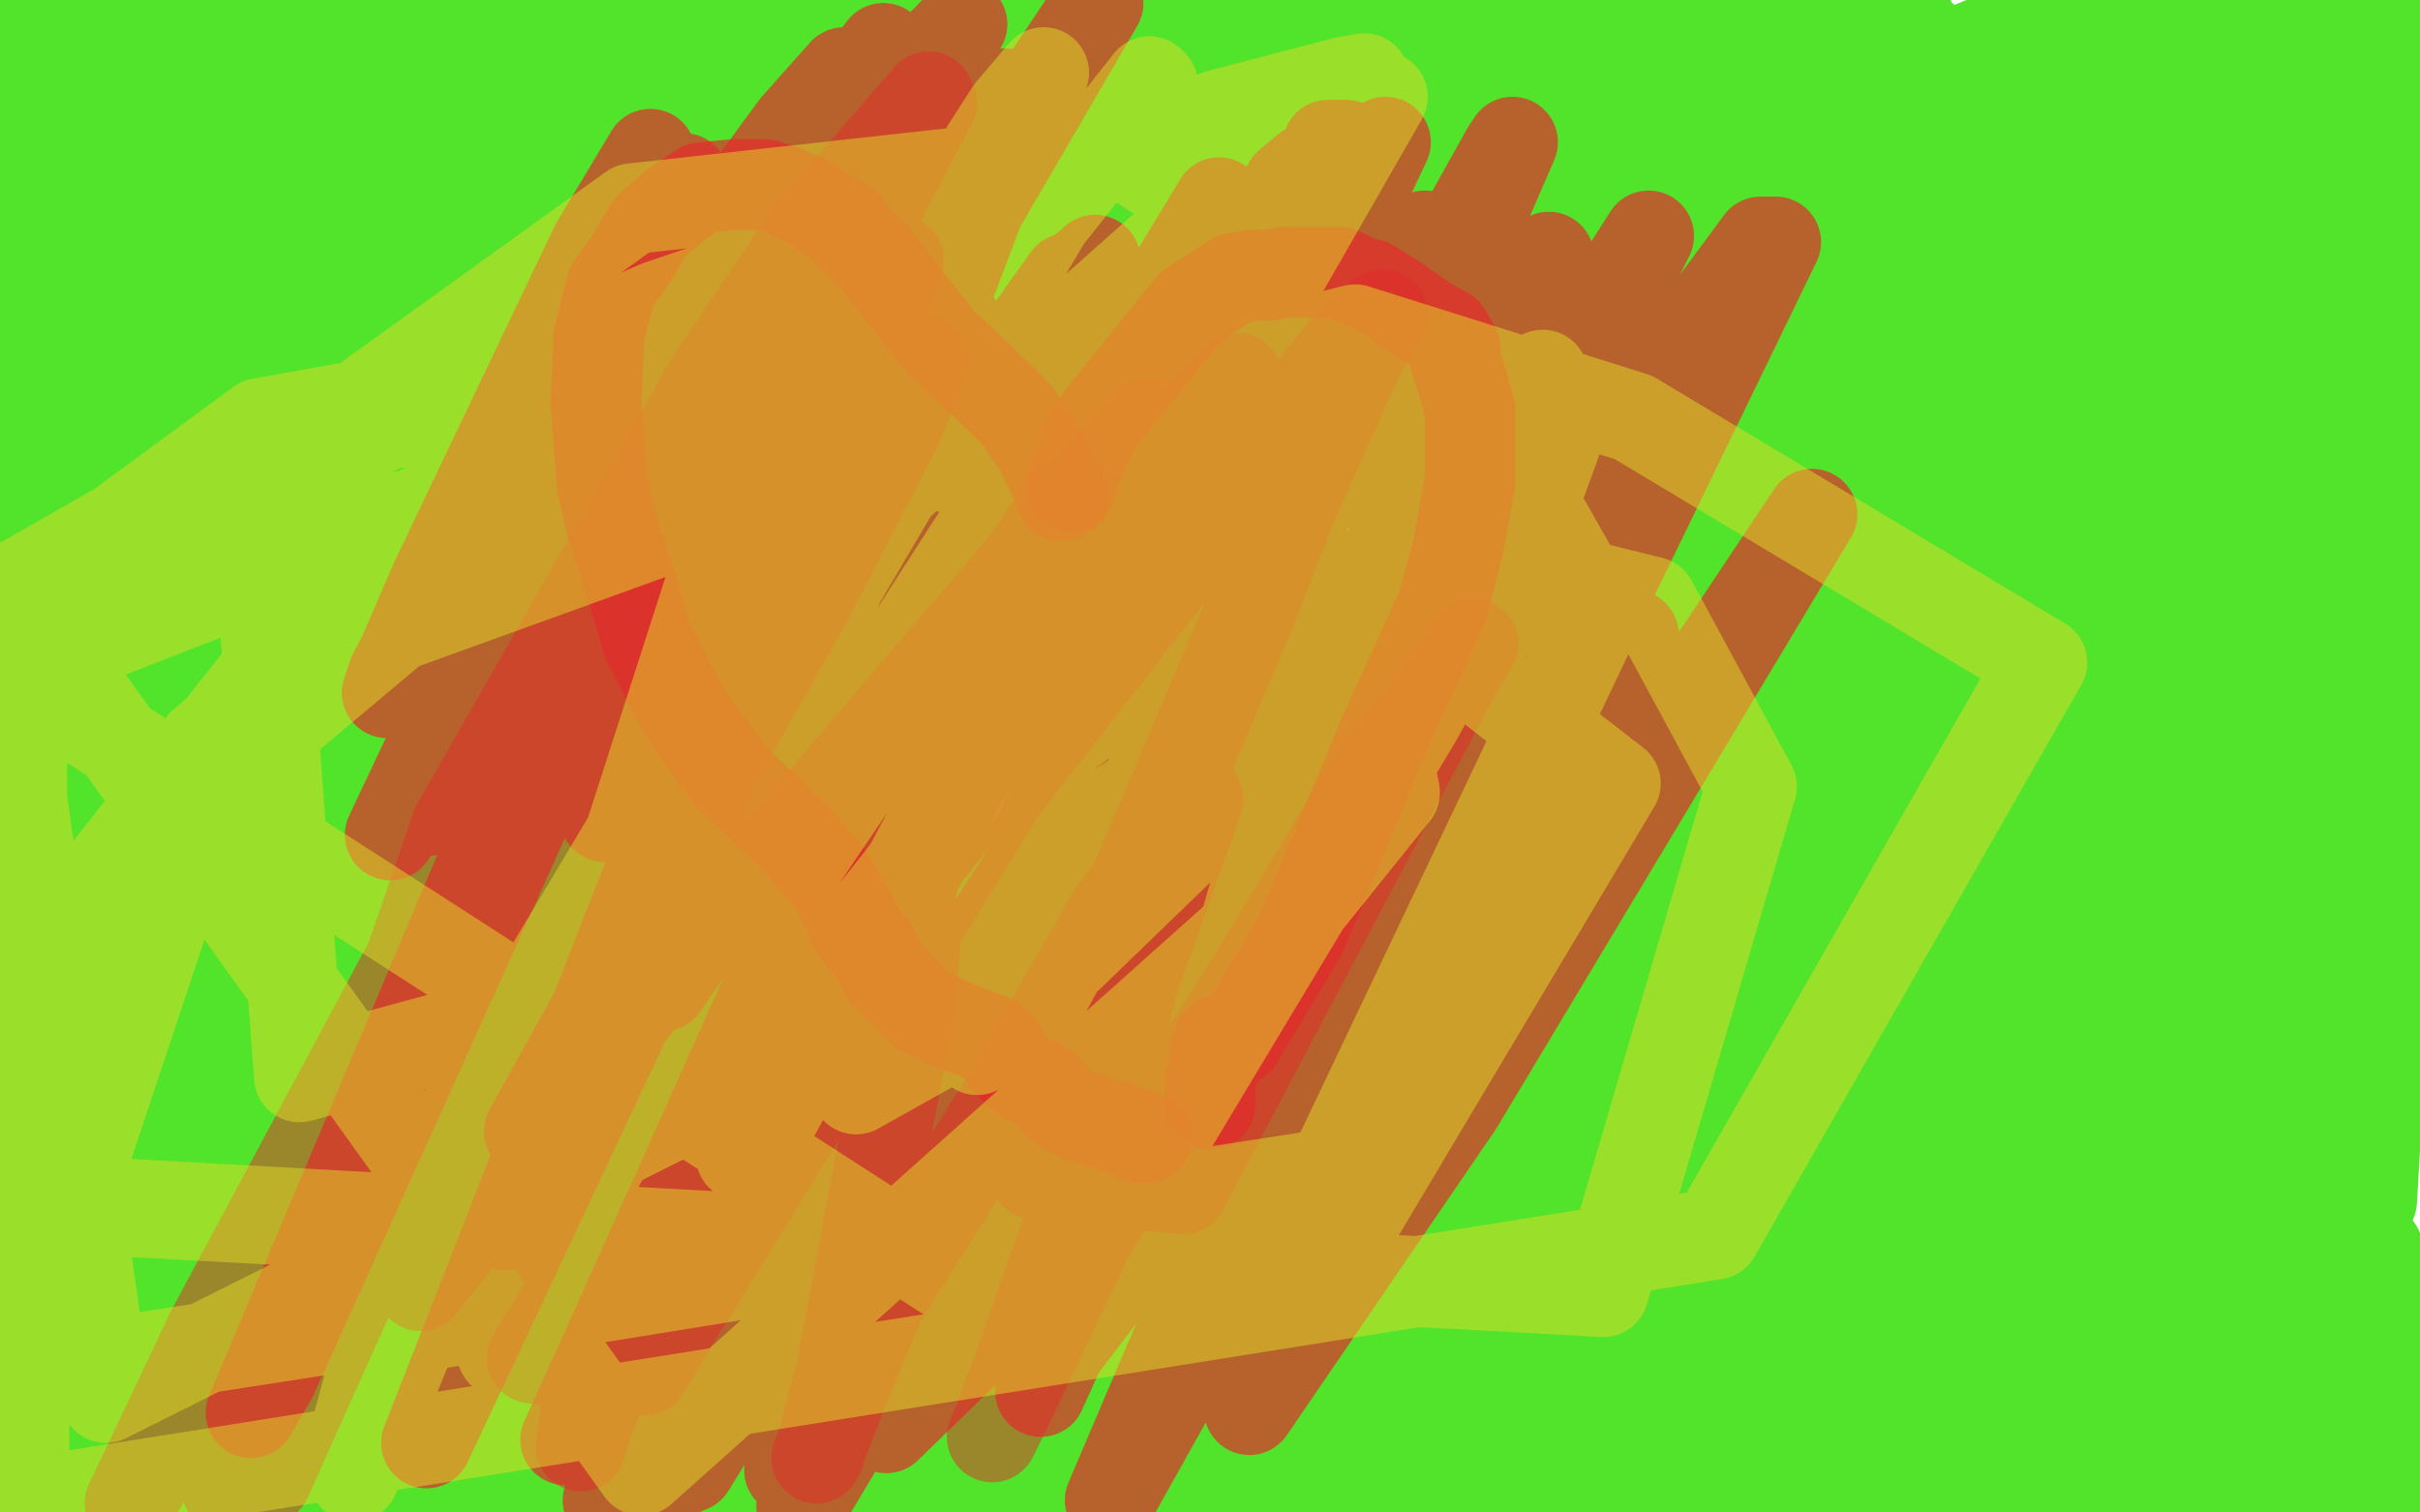
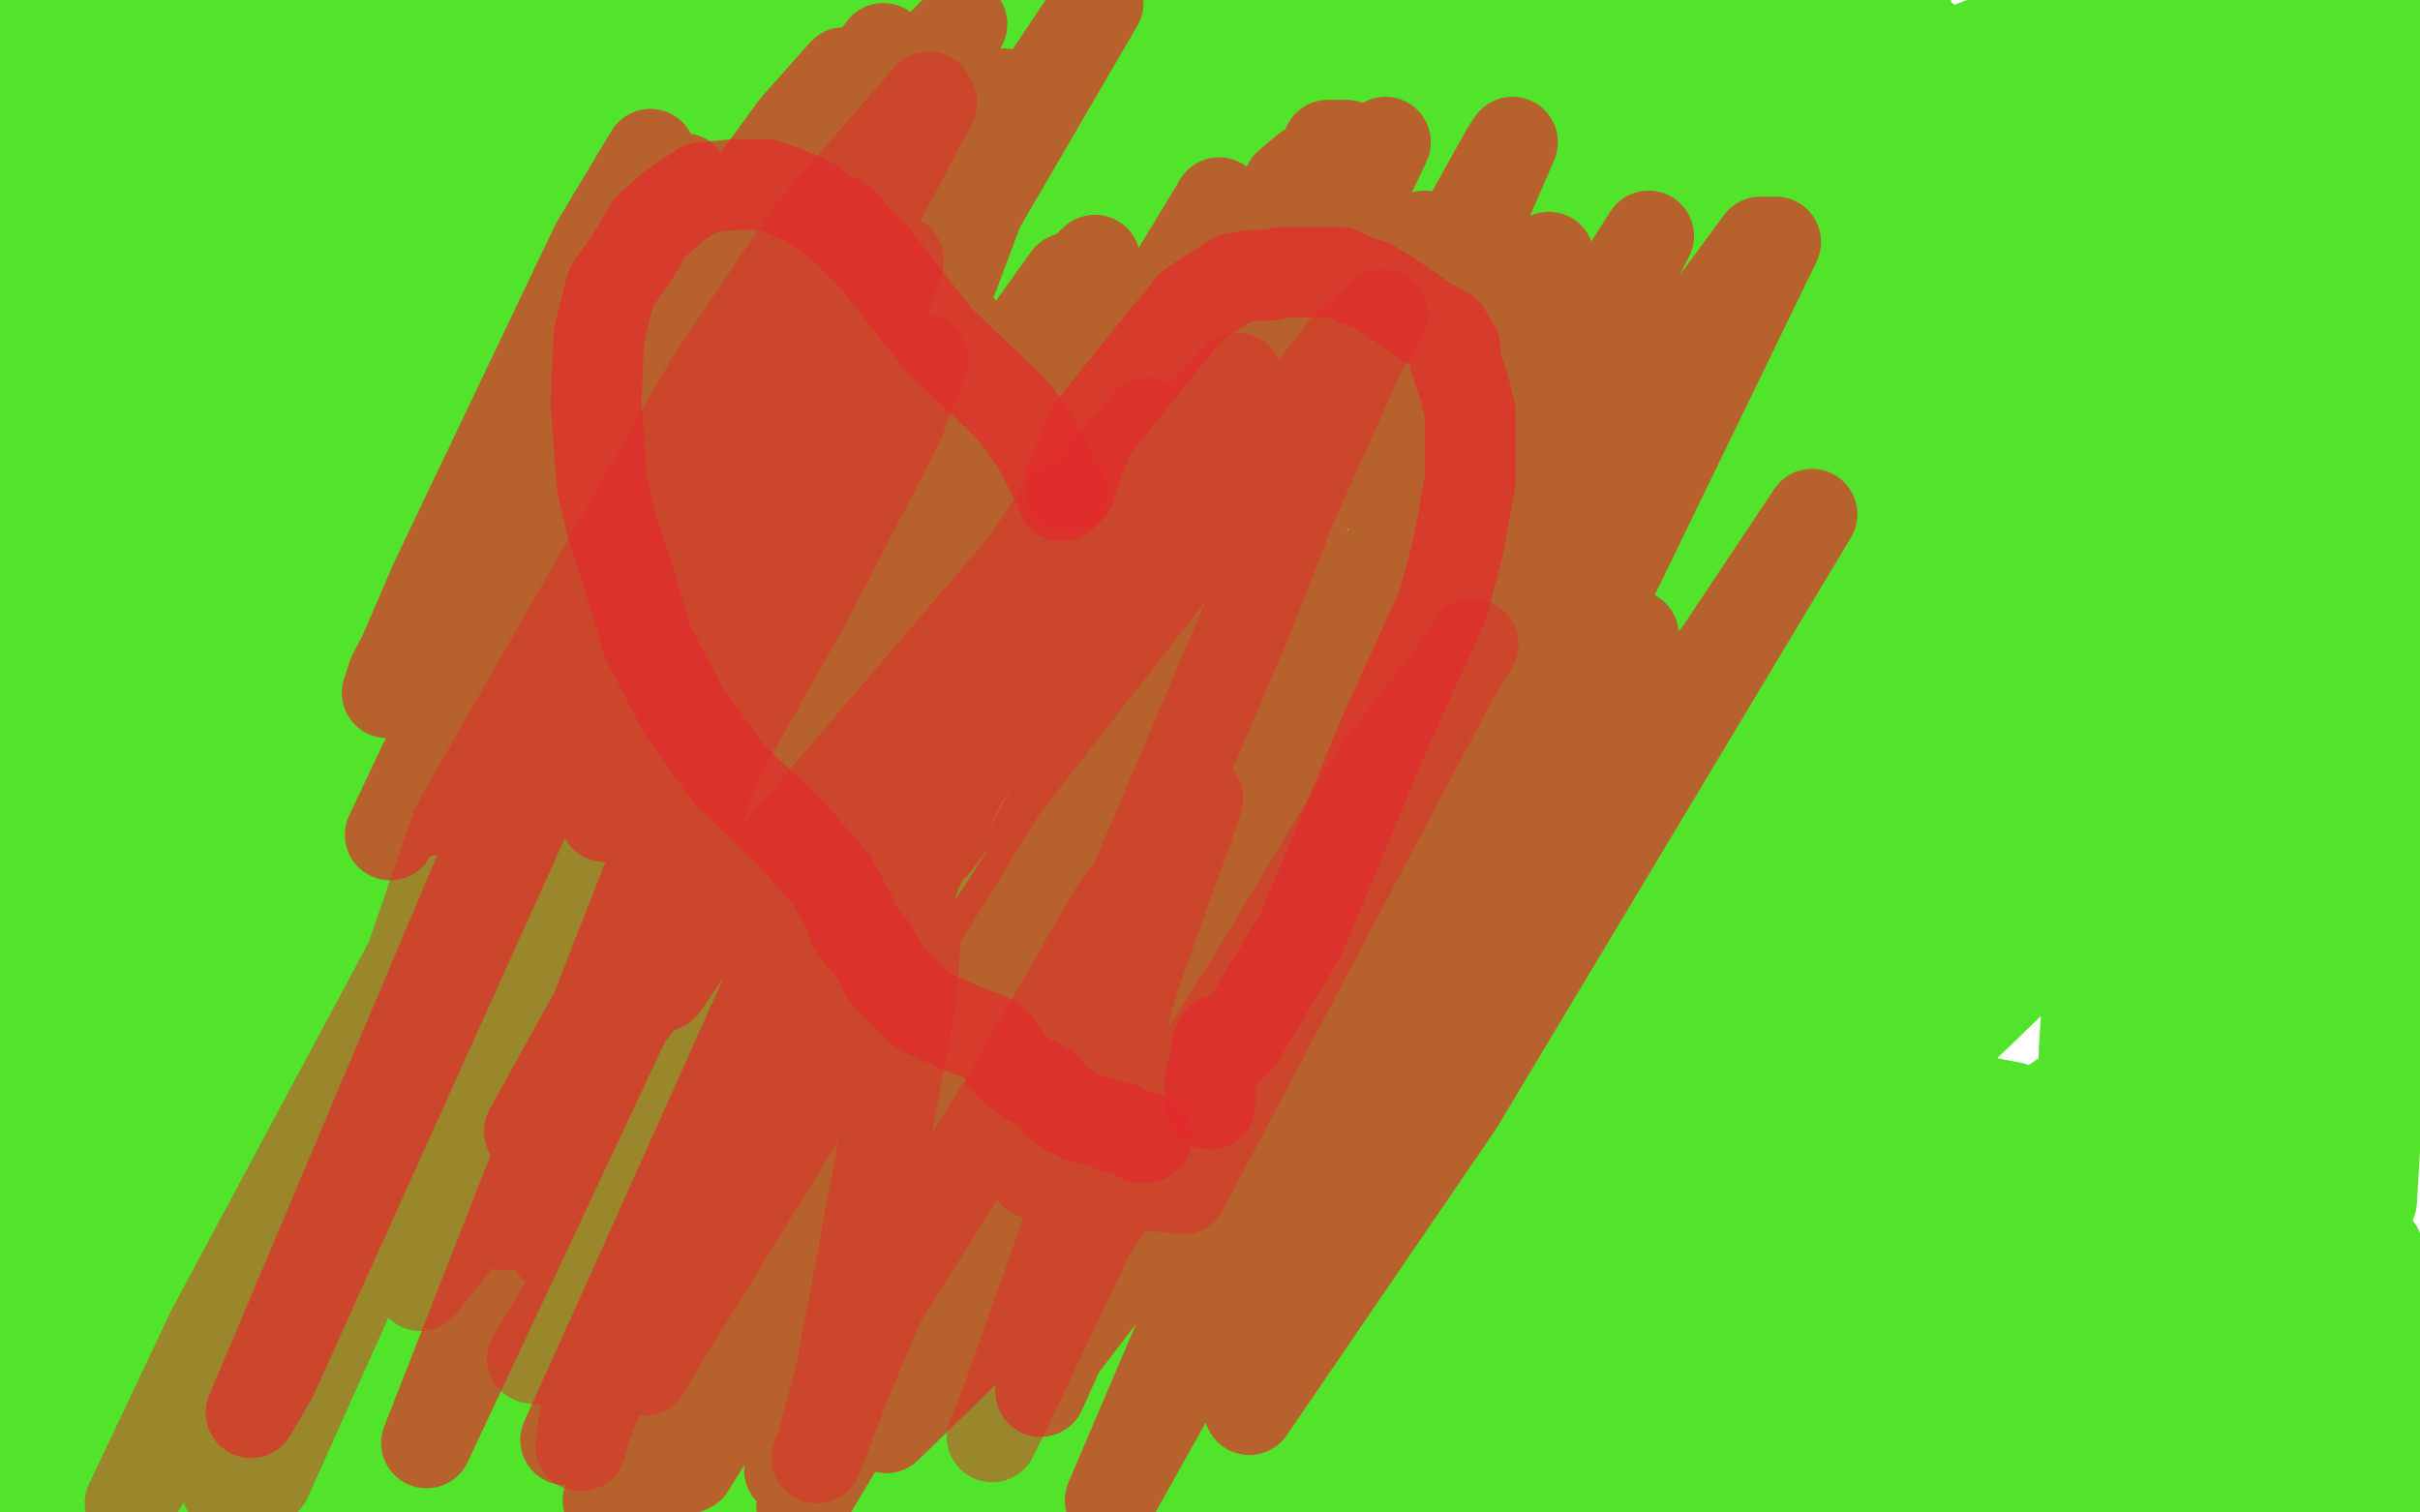
<svg xmlns="http://www.w3.org/2000/svg" width="800" height="500" version="1.1" style="stroke-antialiasing: false">
  <desc>This SVG has been created on https://colorillo.com/</desc>
  <rect x="0" y="0" width="800" height="500" style="fill: rgb(255,255,255); stroke-width:0" />
  <polyline points="49,169 49,170 49,170 49,172 49,172 48,174 48,174 45,190 45,190 43,198 43,198 39,212 39,212 37,218 36,219 36,217 36,215 37,211 47,185 59,149 96,63 120,28 145,16 124,53 68,179 42,246 28,274 17,299 16,302 15,304 15,302 15,300 18,285 25,256 72,120 85,82 120,6 128,0 109,39 60,178 46,209 15,269 4,291 3,295 3,293 3,288 5,279 25,212 75,71 87,40 98,12 105,1 88,40 42,157 16,209 3,245 14,168 22,143 83,5 42,116 20,172 8,208 0,235 1,212 31,89 39,71 67,9 58,16 4,130 6,42 10,26 10,25 4,36 13,14 21,3 14,25 3,58 0,10 2,0 2,0 2,3 2,21 5,19 6,10 9,16 5,50 4,91 2,157 2,179 2,200 2,204 2,205 2,202 2,197 2,190 4,149 15,78 21,49 28,20 30,13 30,12 30,13 30,16 30,27 30,41 28,93 28,113 26,129 26,131 26,129 26,126 26,118 42,54 30,94 21,121 9,149 0,182 3,150 14,106 38,30 46,5 101,2 66,13 35,25 30,25 81,11 262,8 212,30 152,51 59,72 36,73 16,70 10,69 7,67 7,66 8,66 11,65 62,51 174,23 233,11 341,8 295,24 240,42 128,85 43,113 27,117 24,117 24,116 24,115 29,112 98,84 229,55 303,47 405,41 429,41 453,41 457,41 453,44 438,54 406,68 274,108 94,152 22,168 18,137 64,125 174,104 242,97 310,95 435,101 492,107 503,108 500,110 493,116 469,126 386,156 248,199 183,220 56,255 12,272 92,193 142,154 266,93 318,75 400,60 419,59 421,59 422,61 419,66 389,90 352,107 221,136 47,165 4,177 26,98 60,57 181,57 106,176 84,199 3,218 11,200 44,132 66,97 92,61 96,55 98,54 98,57 96,65 88,148 81,210 69,329 67,354 67,369 67,370 70,352 97,244 103,225 143,79 148,67 164,29 171,19 173,13 170,21 161,45 121,169 103,232 58,356 44,398 38,407 38,396 40,364 72,176 85,140 96,106 98,102 98,100 98,102 96,107 75,157 33,288 23,318 7,363 3,372 3,368 3,356 7,329 29,248 47,170 55,141 60,123 60,120 60,121 59,124 58,131 45,182 20,294 4,364 0,383 7,340 14,308 30,253 34,237 39,222 39,248 22,384 19,407 3,463 2,463 2,464 2,465 2,466 0,473 0,441 7,416 40,336 56,302 71,264 75,257 77,255 77,256 77,259 75,266 73,277 51,346 16,467 12,483 39,412 47,392 76,317 97,277 131,221 137,211 140,209 140,211 129,239 81,374 70,421 75,409 106,353 120,329 133,306 135,303 135,306 132,313 121,337 14,485 29,444 60,366 76,337 89,314 91,311 91,313 52,453 30,481 39,448 58,393 71,367 73,365 73,368 73,474 125,490 218,471 252,466 297,466 307,467 307,468 301,475 287,487 233,495 406,483 445,483 466,486 468,486 467,492 253,488 429,467 445,467 481,463 489,461 490,461 487,461 318,474 279,481 116,496 150,482 200,474 306,470 367,471 376,472 380,472 378,471 369,469 276,454 217,454 164,459 81,491 150,497 199,493 254,489 321,486 341,485 342,485 336,485 286,491 56,494 102,492 179,489 201,489 212,487 185,482 143,476 88,473 46,479 38,481 33,483 40,486 59,491 84,498 29,494 54,494 71,495 82,498 4,497 30,494 61,489 67,488 70,488 68,488 47,488 19,491 30,462 88,454 228,442 401,432 448,429 481,427 486,427 497,431 525,441 568,456 737,487 755,489 767,490 768,490 766,490 749,487 710,482 549,467 521,467 482,467 474,467 470,467 476,467 493,469 534,473 654,478 727,478 775,458 709,454 609,454 573,455 538,455 529,455 524,452 524,450 524,449 526,449 528,449 534,449 582,443 628,443 729,441 764,441 731,443 669,443 614,443 534,452 511,453 499,454 490,454 489,453 493,453 504,456 564,470 609,478 699,483 729,483 741,483 748,484 629,477 615,476 587,473 512,468 505,467 499,465 502,465 510,466 523,466 572,466 602,466 643,462 655,459 655,458 653,458 578,458 537,457 507,455 460,455 452,455 447,453 446,453 446,452 447,452 450,453 484,461 568,472 612,473 651,473 656,473 654,473 631,473 604,473 530,471 467,469 455,469 448,468 447,468 450,468 456,469 506,486 564,497 574,499 570,499 547,496 486,483 465,478 446,475 443,475 441,474 442,474 446,475 456,477 509,484 568,480 586,478 597,474 598,474 596,474 594,474 580,473 535,471 511,471 474,471 467,471 465,471 466,471 469,471 477,471 539,478 583,481 678,481 708,481 721,481 691,481 647,481 573,483 543,485 487,488 474,488 459,481" style="fill: none; stroke: #52e32b; stroke-width: 30; stroke-linejoin: round; stroke-linecap: round; stroke-antialiasing: false; stroke-antialias: 0; opacity: 1.0" />
  <polyline points="459,479 468,480 526,491" style="fill: none; stroke: #52e32b; stroke-width: 30; stroke-linejoin: round; stroke-linecap: round; stroke-antialiasing: false; stroke-antialias: 0; opacity: 1.0" />
  <polyline points="459,481 457,479 459,479" style="fill: none; stroke: #52e32b; stroke-width: 30; stroke-linejoin: round; stroke-linecap: round; stroke-antialiasing: false; stroke-antialias: 0; opacity: 1.0" />
  <polyline points="526,491 661,491 611,482 579,477 527,467 503,463 502,463 501,462 503,462 516,464 533,468 602,471 637,471 676,471 682,471 684,471 684,470 683,469 682,469 661,469 643,469 588,476 568,478 563,476 564,475 568,475 596,477 622,480 698,489 760,495 768,495 771,495 769,495 764,494 727,488 693,485 656,484 641,484 639,484 640,484 643,484 651,484 676,486 758,488 795,480 764,476 738,475 726,475 715,475 714,475 723,480 733,488 743,496 758,492 755,480 751,459 747,421 747,406 747,404 747,406 749,415 750,431 750,480 750,497 756,497 763,482 779,435 783,423 786,414 786,413 786,414 786,431 784,489 785,494 790,478 793,462 799,445 798,488 779,496 779,463 779,395 778,373 778,357 778,355 777,356 774,369 763,395 738,466 731,489 727,499 727,496 729,474 732,448 741,366 750,303 755,281 755,279 756,281 752,310 736,424 732,443 721,493 720,485 723,457 742,284 753,225 762,188 772,159 774,158 776,165 777,215 751,342 686,465 689,347 700,173 705,139 726,85 731,85 739,85 739,92 729,206 695,343 670,451 670,468 670,471 670,472 670,465 674,444 685,403 728,252 739,209 766,147 775,138 775,147 759,195 747,226 699,378 684,442 677,479 674,499 674,495 683,453 691,411 715,259 738,20 739,20 741,20 727,153 722,169 694,235 690,243 690,242 690,240 693,222 710,157 743,38 754,5 755,2 746,37 719,163 711,210 710,218 710,222 710,220 713,207 721,174 732,134 762,57 757,76 747,116 736,182 733,193 733,198 733,196 755,122 763,104 792,27 794,4 777,48 733,186 729,209 726,226 726,221 743,132 747,121 755,95 778,39 787,15 788,13 788,12 788,15 753,111 739,150 736,162 735,165 735,163 744,85 770,12 749,98 743,130 738,148 738,145 740,127 742,112 748,91 759,50 765,37 766,36 766,38 757,58 745,86 732,116 730,119 730,116 743,91 766,58 785,31 799,72 792,114 766,241 760,255 753,270 753,263 756,249 767,194 772,163 781,113 783,104 783,101 783,103 783,206 783,236 781,299 781,313 781,324 781,325 785,260 786,243 795,209 769,343 762,379 760,390 760,396 763,368 779,254 783,238 794,333 768,223 767,200 767,190 767,189 767,190 767,192 769,222 780,342 783,382 784,392 784,396 784,397 785,380 785,350 788,319 795,250 782,374 780,361 769,278 765,227 765,194 765,173 779,278 780,292 783,321 783,391 780,409 780,417 780,395 784,290 792,159 790,146 777,187 764,227 743,316 742,320 742,321 742,319 752,240 762,193 770,163 780,136 781,134 781,135 773,211 770,227 763,266 738,389 729,409 681,483 673,484 651,484 628,484 623,484 622,484 621,484 620,484 608,489 584,496 355,499 382,485 437,458 462,449 486,443 490,443 487,441 476,439 456,435 422,430 369,426 352,426 338,426 337,426 338,426 345,426 380,429 464,429 505,429 560,425 568,424 566,424 545,431 505,442 402,455 318,465 295,467 286,467 282,467 285,467 292,467 324,467 360,465 445,463 500,460 511,458 514,458 490,458 447,458 392,458 307,461 261,465 253,465 250,465 250,463 254,461 290,447 336,435 442,418 505,412 576,410 590,410 591,410 588,412 581,416 538,431 437,451 377,457 276,461 242,458 236,454 236,453 242,452 293,451 342,451 442,451 484,445 538,433 546,429 552,423 544,421 527,416 470,402 211,361 194,361 165,365 112,386 71,419 70,422 70,423 69,424 69,421 70,413 79,397 97,365 132,301 166,245 174,234 179,226 163,256 119,370 104,432 80,490 131,318 137,303 164,256 173,240 174,239 170,242 118,335 101,373 82,410 67,440 66,442 66,439 69,411 101,279 114,246 147,170 160,144 168,131 163,137 119,262" style="fill: none; stroke: #52e32b; stroke-width: 30; stroke-linejoin: round; stroke-linecap: round; stroke-antialiasing: false; stroke-antialias: 0; opacity: 1.0" />
  <polyline points="53,452 78,353 83,336 110,262 154,150 169,125 174,116 173,119" style="fill: none; stroke: #52e32b; stroke-width: 30; stroke-linejoin: round; stroke-linecap: round; stroke-antialiasing: false; stroke-antialias: 0; opacity: 1.0" />
  <polyline points="119,262 112,282 57,444 55,453 53,456 53,452" style="fill: none; stroke: #52e32b; stroke-width: 30; stroke-linejoin: round; stroke-linecap: round; stroke-antialiasing: false; stroke-antialias: 0; opacity: 1.0" />
  <polyline points="173,119 119,245 113,266 51,432 46,446 41,458 41,455 41,444 63,311 67,290 111,131 115,109 127,69 128,67 109,147 103,171 94,203 72,269 67,281 67,279 75,250 88,209 100,171 124,97 136,61 138,59 138,63 117,181 92,331 87,362 76,474 76,476 77,474 90,445 102,410 180,245 187,234 223,180 240,157 241,162 230,196 148,465 110,481 144,373 166,315 185,273 216,212 221,202 212,215 189,255 119,411 73,449 79,425 119,309 169,177 199,112 205,107 208,107 199,108 100,302 90,337 48,490 47,495 47,497 47,495 57,467 104,356 119,329 260,70 264,70 267,70 215,155 208,166 200,177 200,178 199,177 198,176 196,176 186,176 165,192 145,215 109,281 83,336 78,344 76,347 76,340" style="fill: none; stroke: #52e32b; stroke-width: 30; stroke-linejoin: round; stroke-linecap: round; stroke-antialiasing: false; stroke-antialias: 0; opacity: 1.0" />
  <polyline points="184,80 231,18 233,16 233,18 223,63 211,106 164,307 159,323 158,331 158,328 179,208" style="fill: none; stroke: #52e32b; stroke-width: 30; stroke-linejoin: round; stroke-linecap: round; stroke-antialiasing: false; stroke-antialias: 0; opacity: 1.0" />
  <polyline points="76,340 107,227 139,158 184,80" style="fill: none; stroke: #52e32b; stroke-width: 30; stroke-linejoin: round; stroke-linecap: round; stroke-antialiasing: false; stroke-antialias: 0; opacity: 1.0" />
  <polyline points="253,48 253,50 216,137 169,273 162,298 137,370 132,381 131,385" style="fill: none; stroke: #52e32b; stroke-width: 30; stroke-linejoin: round; stroke-linecap: round; stroke-antialiasing: false; stroke-antialias: 0; opacity: 1.0" />
  <polyline points="179,208 182,192 195,159 229,91 241,67 252,49 253,48" style="fill: none; stroke: #52e32b; stroke-width: 30; stroke-linejoin: round; stroke-linecap: round; stroke-antialiasing: false; stroke-antialias: 0; opacity: 1.0" />
  <polyline points="131,385 133,368 177,169 237,3 241,6 189,118 143,293 125,355 118,375 116,383 117,378 157,288 172,242 189,208 217,159 225,150 225,152 195,264 186,302 151,468 147,484 146,490 148,479 155,456 191,377 247,253 274,211 281,202 284,198 284,199 218,396 212,425 193,487 196,474 203,448 233,363 250,324 262,293 263,291 256,296 194,393 161,454 140,498 138,496 138,478 143,444 168,365 184,336 202,312 219,308 242,323 255,338 275,363 278,371 279,377 268,387 231,400 204,408 134,424 97,425 88,421 82,403 88,391 128,366 168,357 282,343 334,339 393,334 401,334 403,335 353,375 313,396 193,444 141,464 68,482 58,483 52,481 52,480 54,473 63,466 108,443 210,420 349,394 440,386 458,385 459,385 441,400 359,446 291,469 220,493 40,498 40,491 41,485 110,454 229,440 363,432 417,432 456,432 461,432 462,432 458,435 398,452 339,464 191,483 109,487 79,473 76,463 90,435 107,423 188,405 239,403 480,418 483,419 457,429 352,440 226,449 175,450 129,448 123,443 119,424 129,405 150,397 240,393 311,401 508,429 530,429 550,427 552,425" style="fill: none; stroke: #52e32b; stroke-width: 30; stroke-linejoin: round; stroke-linecap: round; stroke-antialiasing: false; stroke-antialias: 0; opacity: 1.0" />
  <polyline points="552,425 545,425 491,422 423,422 276,432 225,446 173,459 167,457 167,451 187,427 269,401 335,395 510,393 575,393 644,386 647,386 644,387 613,398 551,412 406,451 277,478 235,479 229,474 226,447 266,403 362,372 506,368 557,369 625,378 636,380 636,381 621,392 597,405 499,438 437,453 345,468 333,469 324,453 327,441 374,415 429,411 549,418 600,428 635,439 640,444 641,457 613,470 571,476 458,465 383,447 375,444 372,434 388,415 419,403 524,393 618,393 652,393 656,393 657,393 651,393 608,389 495,377 460,377 444,376 446,374 499,369 543,372 624,390 663,404 667,409 660,424 641,441 622,445 587,435 559,412 535,372 539,348 567,340 584,343 614,362 624,380 624,390 624,398 609,406 598,398 576,368 573,359 575,360 582,374 587,386 592,414 593,427 593,430 592,426 588,401 588,382 609,358 621,357 644,362 651,378 645,388 629,410 617,421 580,430 576,418 579,386 611,365 649,363 665,366 674,372 669,393 634,435 606,467 574,410 569,381 579,331 615,308 663,308 705,322 705,344 705,377 675,396 636,413 610,396 596,365 588,305 612,266 634,259 718,267 720,290 720,320 712,342 674,368 626,396 610,396 564,312 566,255 586,236 632,226 700,234 707,258 707,272 683,293 640,332 615,336 601,321 581,261 581,234 609,190 630,178 711,176 723,182 723,200 723,219 716,275 653,336 641,347 621,341 608,316 595,170 613,151 668,139 707,142 718,148 718,168 718,202 663,253 643,270 616,277 585,228 578,155 616,98 693,91 734,119 734,133 734,173 678,240 653,268 630,290 602,302 585,261 571,155 581,123 596,108 630,101 673,126 677,173 661,207 643,238 606,293 580,308 571,300 521,165 529,109 576,45 638,38 682,55 719,90 716,113 667,177 643,210 595,260 578,269 573,260 568,197 600,80 627,63 647,60 684,64 658,124 571,276 568,265 551,120 551,95 568,30 624,2 652,27 667,91 652,130 596,252 570,292 554,294 539,236 530,109 540,85 578,54 599,54 660,82 672,140 626,217 603,260 567,308 555,311 526,240 527,114 542,95 576,75 615,80 668,119 668,171 668,198 635,265 596,296 587,296 556,247 524,106 524,76 548,37 560,33 637,59 659,85" style="fill: none; stroke: #52e32b; stroke-width: 30; stroke-linejoin: round; stroke-linecap: round; stroke-antialiasing: false; stroke-antialias: 0; opacity: 1.0" />
  <polyline points="659,85 649,90 639,94 634,94 615,52" style="fill: none; stroke: #52e32b; stroke-width: 30; stroke-linejoin: round; stroke-linecap: round; stroke-antialiasing: false; stroke-antialias: 0; opacity: 1.0" />
  <polyline points="615,52 695,17 695,52 666,92 655,95 648,92" style="fill: none; stroke: #52e32b; stroke-width: 30; stroke-linejoin: round; stroke-linecap: round; stroke-antialiasing: false; stroke-antialias: 0; opacity: 1.0" />
-   <polyline points="648,92 648,105 648,127 648,159 645,281 641,302 633,342 630,351" style="fill: none; stroke: #52e32b; stroke-width: 30; stroke-linejoin: round; stroke-linecap: round; stroke-antialiasing: false; stroke-antialias: 0; opacity: 1.0" />
  <polyline points="644,159 652,128 658,114 668,105 677,123 682,177 682,212 674,257 648,339" style="fill: none; stroke: #52e32b; stroke-width: 30; stroke-linejoin: round; stroke-linecap: round; stroke-antialiasing: false; stroke-antialias: 0; opacity: 1.0" />
  <polyline points="630,351 629,356 628,358 628,356 628,345 631,298 632,262 644,159" style="fill: none; stroke: #52e32b; stroke-width: 30; stroke-linejoin: round; stroke-linecap: round; stroke-antialiasing: false; stroke-antialias: 0; opacity: 1.0" />
  <polyline points="648,339 640,366 636,380 636,378 650,311 666,234 677,201 689,164 691,158 692,160 692,173 651,316 641,336 617,410 611,429 611,427 620,395 638,337 646,310 657,276 658,270 664,274" style="fill: none; stroke: #52e32b; stroke-width: 30; stroke-linejoin: round; stroke-linecap: round; stroke-antialiasing: false; stroke-antialias: 0; opacity: 1.0" />
-   <polyline points="664,274 673,332 670,460 666,471 662,477 650,471 631,422 620,387 610,316 610,289 613,273 634,263 653,271 661,286 667,351 663,392" style="fill: none; stroke: #52e32b; stroke-width: 30; stroke-linejoin: round; stroke-linecap: round; stroke-antialiasing: false; stroke-antialias: 0; opacity: 1.0" />
  <polyline points="663,392 645,470 644,471 630,445 613,406 573,257 573,230 591,164 615,139 624,137 641,149 657,196 657,226 643,295 630,328 627,332 623,318 615,254 606,150 606,138 612,113 634,109 644,128" style="fill: none; stroke: #52e32b; stroke-width: 30; stroke-linejoin: round; stroke-linecap: round; stroke-antialiasing: false; stroke-antialias: 0; opacity: 1.0" />
  <polyline points="644,128 658,179 660,205 652,249 645,271 634,290 632,291 629,283 620,234 617,179 617,153 619,148 632,150 641,156 653,173 657,183 658,205" style="fill: none; stroke: #52e32b; stroke-width: 30; stroke-linejoin: round; stroke-linecap: round; stroke-antialiasing: false; stroke-antialias: 0; opacity: 1.0" />
  <polyline points="658,205 654,213 642,222 635,223 622,212 606,164" style="fill: none; stroke: #52e32b; stroke-width: 30; stroke-linejoin: round; stroke-linecap: round; stroke-antialiasing: false; stroke-antialias: 0; opacity: 1.0" />
  <polyline points="606,164 602,133 628,34 649,23 685,35 699,47 714,73 714,86 700,116 692,127 672,143 661,144 619,105 604,68 604,56 619,35 636,27 669,25 680,27 691,36 691,54 685,69 665,94 634,109 615,103 602,87 588,41 663,11 663,38 637,100 619,129 594,155 589,156 572,134 566,110 561,48 565,22 597,1 597,36 590,60 555,114 547,122 540,109" style="fill: none; stroke: #52e32b; stroke-width: 30; stroke-linejoin: round; stroke-linecap: round; stroke-antialiasing: false; stroke-antialias: 0; opacity: 1.0" />
  <polyline points="540,109 539,95 548,52 565,32 605,14" style="fill: none; stroke: #52e32b; stroke-width: 30; stroke-linejoin: round; stroke-linecap: round; stroke-antialiasing: false; stroke-antialias: 0; opacity: 1.0" />
  <polyline points="605,14 630,14 666,33 681,59 681,73 669,107" style="fill: none; stroke: #52e32b; stroke-width: 30; stroke-linejoin: round; stroke-linecap: round; stroke-antialiasing: false; stroke-antialias: 0; opacity: 1.0" />
  <polyline points="669,107 656,124 631,143 627,144 616,118 618,64 634,40 677,14 702,12 737,14 749,17 757,26 753,36" style="fill: none; stroke: #52e32b; stroke-width: 30; stroke-linejoin: round; stroke-linecap: round; stroke-antialiasing: false; stroke-antialias: 0; opacity: 1.0" />
-   <polyline points="753,36 736,60 699,97 683,106 658,103 643,87 632,54" style="fill: none; stroke: #52e32b; stroke-width: 30; stroke-linejoin: round; stroke-linecap: round; stroke-antialiasing: false; stroke-antialias: 0; opacity: 1.0" />
  <polyline points="632,54 638,37 675,17 700,16 729,19 742,30" style="fill: none; stroke: #52e32b; stroke-width: 30; stroke-linejoin: round; stroke-linecap: round; stroke-antialiasing: false; stroke-antialias: 0; opacity: 1.0" />
  <polyline points="742,30 742,38 732,64 722,82 690,116 676,126 672,116 674,86 681,73 702,55 709,53 715,53 715,55 710,68 706,73 698,73 696,64 698,30 704,15" style="fill: none; stroke: #52e32b; stroke-width: 30; stroke-linejoin: round; stroke-linecap: round; stroke-antialiasing: false; stroke-antialias: 0; opacity: 1.0" />
-   <polyline points="704,15 709,3 710,2 711,7 711,16 711,28" style="fill: none; stroke: #52e32b; stroke-width: 30; stroke-linejoin: round; stroke-linecap: round; stroke-antialiasing: false; stroke-antialias: 0; opacity: 1.0" />
  <polyline points="711,28 704,49 699,56 697,56 696,43 696,32" style="fill: none; stroke: #52e32b; stroke-width: 30; stroke-linejoin: round; stroke-linecap: round; stroke-antialiasing: false; stroke-antialias: 0; opacity: 1.0" />
  <polyline points="696,32 708,13 717,8 720,8 720,11 714,32 703,47 697,51 692,54 711,33 729,30 731,30 731,37 726,43 713,53 677,68 651,79 502,131 455,144 415,152 409,148 408,141 410,118 414,107 438,75 470,41 492,25 508,16 509,17 503,25 466,74 401,147 369,184 325,226 319,229 317,227 330,197 350,167 408,111 444,81 523,38 529,35 530,34 526,39 513,55 455,113 365,201 317,246 257,303 247,309 248,297 272,225 336,108 370,54 391,24 405,6 399,13 390,26 373,51 319,125 256,207 240,225 231,234 231,231 241,206 257,175 294,108 324,62 329,55 330,51 323,58 309,77 289,110 239,193 216,236 214,239 214,237 217,228 247,163 309,26 326,19 275,128 240,187 187,296 185,302 183,306 184,303 196,271 217,231 238,191 276,120 296,87 298,84 298,83 290,94 272,133 129,495 137,477 152,438 211,315 303,166 319,141 337,116" style="fill: none; stroke: #52e32b; stroke-width: 30; stroke-linejoin: round; stroke-linecap: round; stroke-antialiasing: false; stroke-antialias: 0; opacity: 1.0" />
  <polyline points="309,287 302,307 302,307 295,320 295,320 289,332 289,332 288,332 288,332 287,330 287,330 293,314 305,286 318,258 365,187 380,161 391,142 395,135 370,169 344,205 273,318 199,452 194,463 189,471 187,473 187,471 195,449 223,390 243,355 282,293 299,264 332,219 334,218 329,225 314,252 221,428" style="fill: none; stroke: #52e32b; stroke-width: 30; stroke-linejoin: round; stroke-linecap: round; stroke-antialiasing: false; stroke-antialias: 0; opacity: 1.0" />
  <polyline points="221,428 204,461 200,467 199,468 199,459 246,345 254,328 289,254 304,228 314,215 312,218 243,358 231,377 211,412 191,448 189,450 189,448 198,417 247,310 271,259 309,172 322,149 327,139 322,145 256,287 240,314 183,430 181,434 181,432 185,423 264,290 361,122 373,122 375,122 372,122 327,200 314,226 270,337 241,407 225,444 225,445 229,438 243,419 293,348 359,266 386,238 387,235 388,234 369,275 311,418 295,454 283,484 282,483 320,399 366,290 381,263 389,252 394,245 391,246 375,276 316,389 290,432 281,445 286,431 301,404 343,330 370,292 402,252 409,246 406,250 344,352 333,376 305,421 300,425 321,385 369,305 400,264 435,203 441,191 435,200 424,219 368,301 290,419 270,445 266,450 268,438 302,378 320,344 340,312 367,277 370,272 364,280 349,305 301,383 267,436 264,441 263,439 268,422 356,251 445,124 450,124 458,124 452,124 440,137 389,220 364,261 335,302 331,307 331,304 338,293 346,282 354,269 361,261 360,260 360,259 361,251 367,241 394,202 418,166 424,159 427,156 427,160 407,251 403,264 387,318 382,329 381,332 385,320 392,301 404,267 446,195 468,163 488,134 492,129 488,136 480,154 462,186 382,377 368,410 358,431 357,433 357,429 369,398 384,357 430,270 455,229 473,198 490,170 491,168 488,173 422,272 411,297 356,420 345,437 344,438 347,424 375,352 417,270 440,235 461,201 464,197 464,198 441,232 420,275 366,400 362,407 360,409 360,406 388,317 418,264 438,232 456,201 457,199 455,201 375,320 366,338 338,379 335,384 335,381 339,369 367,297 404,183 423,146 440,117 459,87 462,81 462,82 440,131 384,241 362,302 334,357 335,355 349,336 365,312 388,282 411,254 462,190 467,184 471,180 471,181 460,213 413,330 380,391 369,416 363,425 365,397 439,205 445,194 458,162 461,155 463,153 461,156 441,187 413,232 388,275 363,320 360,325 363,315 371,297 403,239 421,207 448,162 454,152 457,147 458,147 455,150 412,242 375,307 338,378 332,388 332,386 338,375 372,317 397,279 439,221 463,192 467,189 468,188 468,190 425,294 373,411 365,429 352,459 350,461 351,452 384,392 430,305 462,264 486,228 511,190 515,184 516,183 498,217 432,329 372,467 363,480 354,495 359,487 367,474 380,450 414,382 463,304 482,267 502,230 505,224 500,232 489,256 425,374 393,445 376,479 374,481 375,475 380,459 404,398 447,311 464,267 489,201 494,189 494,192 459,284 448,301 374,463 363,484 358,488 370,457 425,329 443,292 459,258 481,200 481,201 475,219 387,394 376,418 348,471 344,477 347,469 355,447 368,406 435,260 487,141 502,131 510,131 507,131 459,228 444,257 380,375 349,447 348,449 351,443 374,398 395,368 421,332 426,324 429,321 429,320 432,316 437,310 446,304 445,304 444,304 445,300 452,290 478,261 489,249 500,240 501,239 501,243 468,327 458,350 407,471 402,485 399,497 399,492 422,405 429,389 447,358 485,289 506,259 529,232 532,229 526,237 511,260 433,427 422,453 398,498 407,474 428,434 472,349 499,311 529,269 534,263 529,269 495,325 446,440 421,484 413,499 415,490 466,378 473,358 516,298 526,282 535,270 533,273 525,290 487,359 471,393 460,418 459,419 462,411 471,396 515,345 533,327 552,312 553,311 548,327 522,384 497,426 471,469 468,473 468,469 470,452 497,392 512,366 533,335 542,327 543,326 541,329 536,339 516,386 499,413 488,431 487,429 489,418 526,299 537,259 555,181 560,142 560,138 552,144 532,162 477,224 457,253 454,256" style="fill: none; stroke: #52e32b; stroke-width: 30; stroke-linejoin: round; stroke-linecap: round; stroke-antialiasing: false; stroke-antialias: 0; opacity: 1.0" />
  <polyline points="454,256 456,255 465,249 506,224 532,209 582,185 596,178 597,177 595,179 567,207 536,246 464,322 446,340 437,348 436,345 436,334 440,292 452,264 500,193 559,130 581,114 596,103 597,103 582,103 566,103 511,103 484,111 455,117 452,117 455,112 461,107 481,107 499,107 514,107 544,107 559,107 561,107 557,107 545,107 504,107 479,107 454,107 451,107 449,107 451,107 473,107 530,107 557,107 579,107 581,107 579,107 575,107 566,107 563,106 556,102 544,94 518,76 510,72 509,72 509,71 510,72 515,74 521,76 532,82 537,84 540,85 540,86 540,87 538,87 532,91 514,94 499,96 482,96 479,96 477,95 477,94 479,90 495,83 510,79 538,75 554,75 555,74 556,74 550,76 542,78 522,82 442,87 380,87 366,83 356,72 356,60 364,45 413,5 630,1 617,8 598,15 523,31 475,41 406,55 388,58 387,58 387,57 408,39 419,34 467,28 535,26 558,23 578,21 580,20 563,23 532,28 500,34 462,43 407,61 389,65 372,68 371,68 375,63 385,58 397,52 454,38 506,30 515,29 519,29 517,29 498,32 473,33 440,35 370,42 344,45 318,45 315,45 322,22 331,12 369,2 417,6 433,11 444,16 445,17 433,15 418,12 396,12 371,12 344,21 338,23 346,18 363,15 383,14 431,18 443,21 451,24 451,25 432,34 419,37 402,39 368,46 357,49 347,50 346,50 347,49 355,46 368,46 419,45 447,45 504,53 506,54 501,60 493,69 455,97 423,114 341,154 258,186 236,194 212,194 204,179 204,166 217,137 256,109 289,99 369,91 441,106 462,125 484,174 486,237 475,273 431,342 362,403 322,426 279,441 226,444 184,405 169,369 153,222 173,144 210,87 230,74 292,65 337,72 428,123 484,207 509,317 500,348 463,407 437,433 315,479 272,479 190,457 163,438 123,378 114,214 124,193 167,128 203,100 294,67 409,66 462,78 539,117 557,142 558,203 516,285 474,327 365,409 42,497 27,485 18,427 29,313 47,255 64,219 86,190" style="fill: none; stroke: #52e32b; stroke-width: 30; stroke-linejoin: round; stroke-linecap: round; stroke-antialiasing: false; stroke-antialias: 0; opacity: 1.0" />
  <polyline points="354,161 354,160 354,160 354,159 354,159 355,157 355,157 360,144 360,144 364,138 364,138 373,127 385,112 394,101 405,94 408,92 414,91 420,91 424,90 433,90 443,90 449,93 453,94 461,99 471,106 478,110 481,115 481,119 484,128 486,136 486,142 486,159 482,181 477,200 457,244 438,290 430,309 409,344 404,344 403,344 403,345 403,346 402,347 402,349 401,354 400,357 400,358 400,360 400,361 400,364 400,365" style="fill: none; stroke: #e32b2d; stroke-width: 30; stroke-linejoin: round; stroke-linecap: round; stroke-antialiasing: false; stroke-antialias: 0; opacity: 0.7" />
  <polyline points="351,164 351,163 351,163 351,162 351,162 350,161 350,161 348,157 348,157 343,147 336,137 330,131 311,113 303,103 289,85 284,80 279,75 279,74 272,70 268,67 259,63 253,61 243,61 232,62 223,68 215,75 209,85 202,95 198,111 197,133 199,160 202,173 210,198 214,212 226,235 241,256 262,276 275,291 282,304 282,306 284,308 285,310 288,313 293,322 305,334 318,340 326,343 328,344 330,346 332,349 333,351 336,354 340,357 343,358 345,359 347,361 350,365 352,366 353,367 357,369 367,372 369,373 370,373 371,373 373,374 377,376 379,376" style="fill: none; stroke: #e32b2d; stroke-width: 30; stroke-linejoin: round; stroke-linecap: round; stroke-antialiasing: false; stroke-antialias: 0; opacity: 0.7" />
  <polyline points="191,154 192,156 192,156 193,158 193,158 195,160 195,160 197,166 197,166 199,172 201,173 201,175 201,174 201,172 201,170 200,165 200,163 200,166 200,169 202,176 203,179 205,187 208,196 209,199 211,201 211,202 211,201 210,199 206,192 201,178 200,176 201,178 202,180 207,187 210,192 216,201 221,214 222,216 222,217 222,216 222,215 221,210 215,197 212,188 209,181 208,180 208,179 208,180 208,182 210,188 214,198 219,210 223,219 224,222 226,228 227,230 225,228 221,224 208,210 204,200 203,197 204,198 207,202 215,214 225,235 235,259 244,278 250,292 251,295 253,295 256,294 263,294 273,299 281,306 314,327 326,336 328,338 325,336 318,333 300,323 282,309 262,295 254,289 253,288 253,287 262,290 290,307 324,324 339,334 350,342 361,348 364,349 356,345 345,340 300,314 253,282 239,273 237,271 245,276 257,289 304,320 329,336 342,344 349,348 350,348 347,346 332,338 302,320 286,309 283,306 282,306 287,310 304,321 371,363 386,370 391,375 393,376 386,373 373,368 370,366 368,365 367,361 367,362 369,364 375,368 378,369 379,364 381,357 401,307 418,281 424,274 422,275 412,290 402,313 389,351 387,359 390,350 412,298 451,236 470,198 474,190 467,210 446,255 410,330 406,345 405,347 410,331 428,292 499,123 512,87 512,85 512,86 471,185 415,324 409,348 408,352 410,344 432,301 470,227 538,89 545,78 539,90 493,188 441,305 429,327 429,321 435,285 474,121 487,77 500,47 498,50 430,172 388,249 367,282 367,276 376,243 420,119 450,64 458,47 437,62 365,166 332,229 324,242 324,239 359,142 401,71 403,67 400,72 303,232 286,259 284,257 329,130 352,94 353,92 338,113 278,217 253,253 252,243 309,71 331,32 332,31 294,77 233,184 217,211 222,183 274,61 290,39 278,54 212,159 169,236 172,219 219,122 244,81 244,83 150,248 141,268 141,254 189,102 215,51 197,81 144,192 128,229 130,223 192,106 226,59 222,66 137,261 129,276 197,132 263,42 279,24 230,100 156,233 152,240 197,150 267,49 292,16 283,40 183,233 167,271 170,254 284,43 318,8 187,240 90,455 83,467 178,242 276,103 321,57 228,255 141,477 272,198 353,94 362,86 210,425 187,476 203,443 290,272 376,167 365,178 309,279 432,118 471,78 389,205 261,486 262,481 367,256 490,87 489,99 487,101 490,83 528,116 355,427 351,422 422,316 449,286 441,286 434,292 331,435 293,472 339,336 408,256 405,264 265,498 341,331 357,305 305,360 226,483 267,401 383,221 417,179 228,485 201,496 304,272 348,216 325,249 198,472 220,416 318,210 311,200 196,351 175,374 284,177 236,301 219,326 260,267 310,213 303,286 270,431 322,356 452,189 453,217 344,460 348,449 468,292 540,210 414,412 367,496 468,259 513,188 445,339 397,441 569,215 599,170 482,365 413,466 504,251 587,80 582,80 398,329 378,328 439,48 445,48 339,217 321,239 426,61 432,56 316,233 326,217 346,178 346,177 319,200 317,201 317,189 316,108 317,108 314,114 313,116 311,118 299,134 331,49 363,1 243,207 201,270 200,270" style="fill: none; stroke: #e32b2d; stroke-width: 30; stroke-linejoin: round; stroke-linecap: round; stroke-antialiasing: false; stroke-antialias: 0; opacity: 0.7" />
  <polyline points="233,298 231,301 231,301 228,308 228,308 224,314 224,314 222,316 222,317 220,323 213,339 212,339 214,335 218,329 222,324 222,329 219,342 208,401 195,459 193,471 192,478 194,471 209,434 220,408 248,358 280,319 297,298 302,293 304,290 304,293 301,331 278,454 271,480 270,482 280,456 291,430 333,363 368,302 391,270 396,264 394,270 375,323 353,406 331,468 328,475 332,467 360,408 414,324 456,254 482,221 487,213 484,217 391,393 342,388 362,323 413,203 427,167 449,118 457,104 444,116 331,261 227,430 184,413 236,253 267,198 297,140 305,119 301,122 218,229 123,411 88,489 76,491 151,273 235,126 268,77 307,32 308,34 184,268 75,492 80,466 148,315 183,261 255,145 267,116 238,155 136,343 43,497 70,440 166,261 265,127 297,86 286,117 157,384 139,425 199,350 353,170 380,140 379,140 304,270 167,405 288,252 349,189 409,125 407,130 315,282 213,453 176,449 267,299 308,234 357,165 352,167 251,318 123,346 230,169 269,122 267,122 226,190" style="fill: none; stroke: #e32b2d; stroke-width: 30; stroke-linejoin: round; stroke-linecap: round; stroke-antialiasing: false; stroke-antialias: 0; opacity: 0.5" />
-   <polyline points="144,133 218,101 218,101 357,54 357,54 403,38 403,38 445,27 445,27 451,26 448,28 437,42 411,75 304,226 204,374 171,435 166,447 169,439 214,353 248,294 324,176 362,129 443,39 452,31 453,31 451,32 374,149 292,303 254,372 245,382 243,357 267,215 307,129 353,61 380,27 381,28 346,72 252,230 208,310 199,322 198,308 236,190 334,37 345,24 255,199 151,413 135,444 117,488 115,483 123,454 296,161 416,54 443,37 457,32 422,93 283,360 342,327 402,269 468,219 484,209 468,238 370,401 123,441 123,419 218,260 323,218 472,211 534,259 438,420 23,397 69,259 131,207 330,135 507,166 528,203 440,388 7,455 37,286 87,223 275,132 546,199 579,260 530,427 15,399 67,246 137,188 448,109 540,138 675,219 567,408 8,497 7,198 86,140 265,108 443,173 461,262 326,430 3,222 190,149 332,155 440,207 411,308 212,486 3,195 89,146 295,102 419,114 373,196 245,357 35,462 2,227 127,140 431,126 514,147 503,177 333,292 99,356 84,159 209,69 372,51 414,78 379,266 339,340 323,347 348,246 479,147 510,124 510,126 501,197 497,204 497,201" style="fill: none; stroke: #e3dc2b; stroke-width: 30; stroke-linejoin: round; stroke-linecap: round; stroke-antialiasing: false; stroke-antialias: 0; opacity: 0.5" />
</svg>